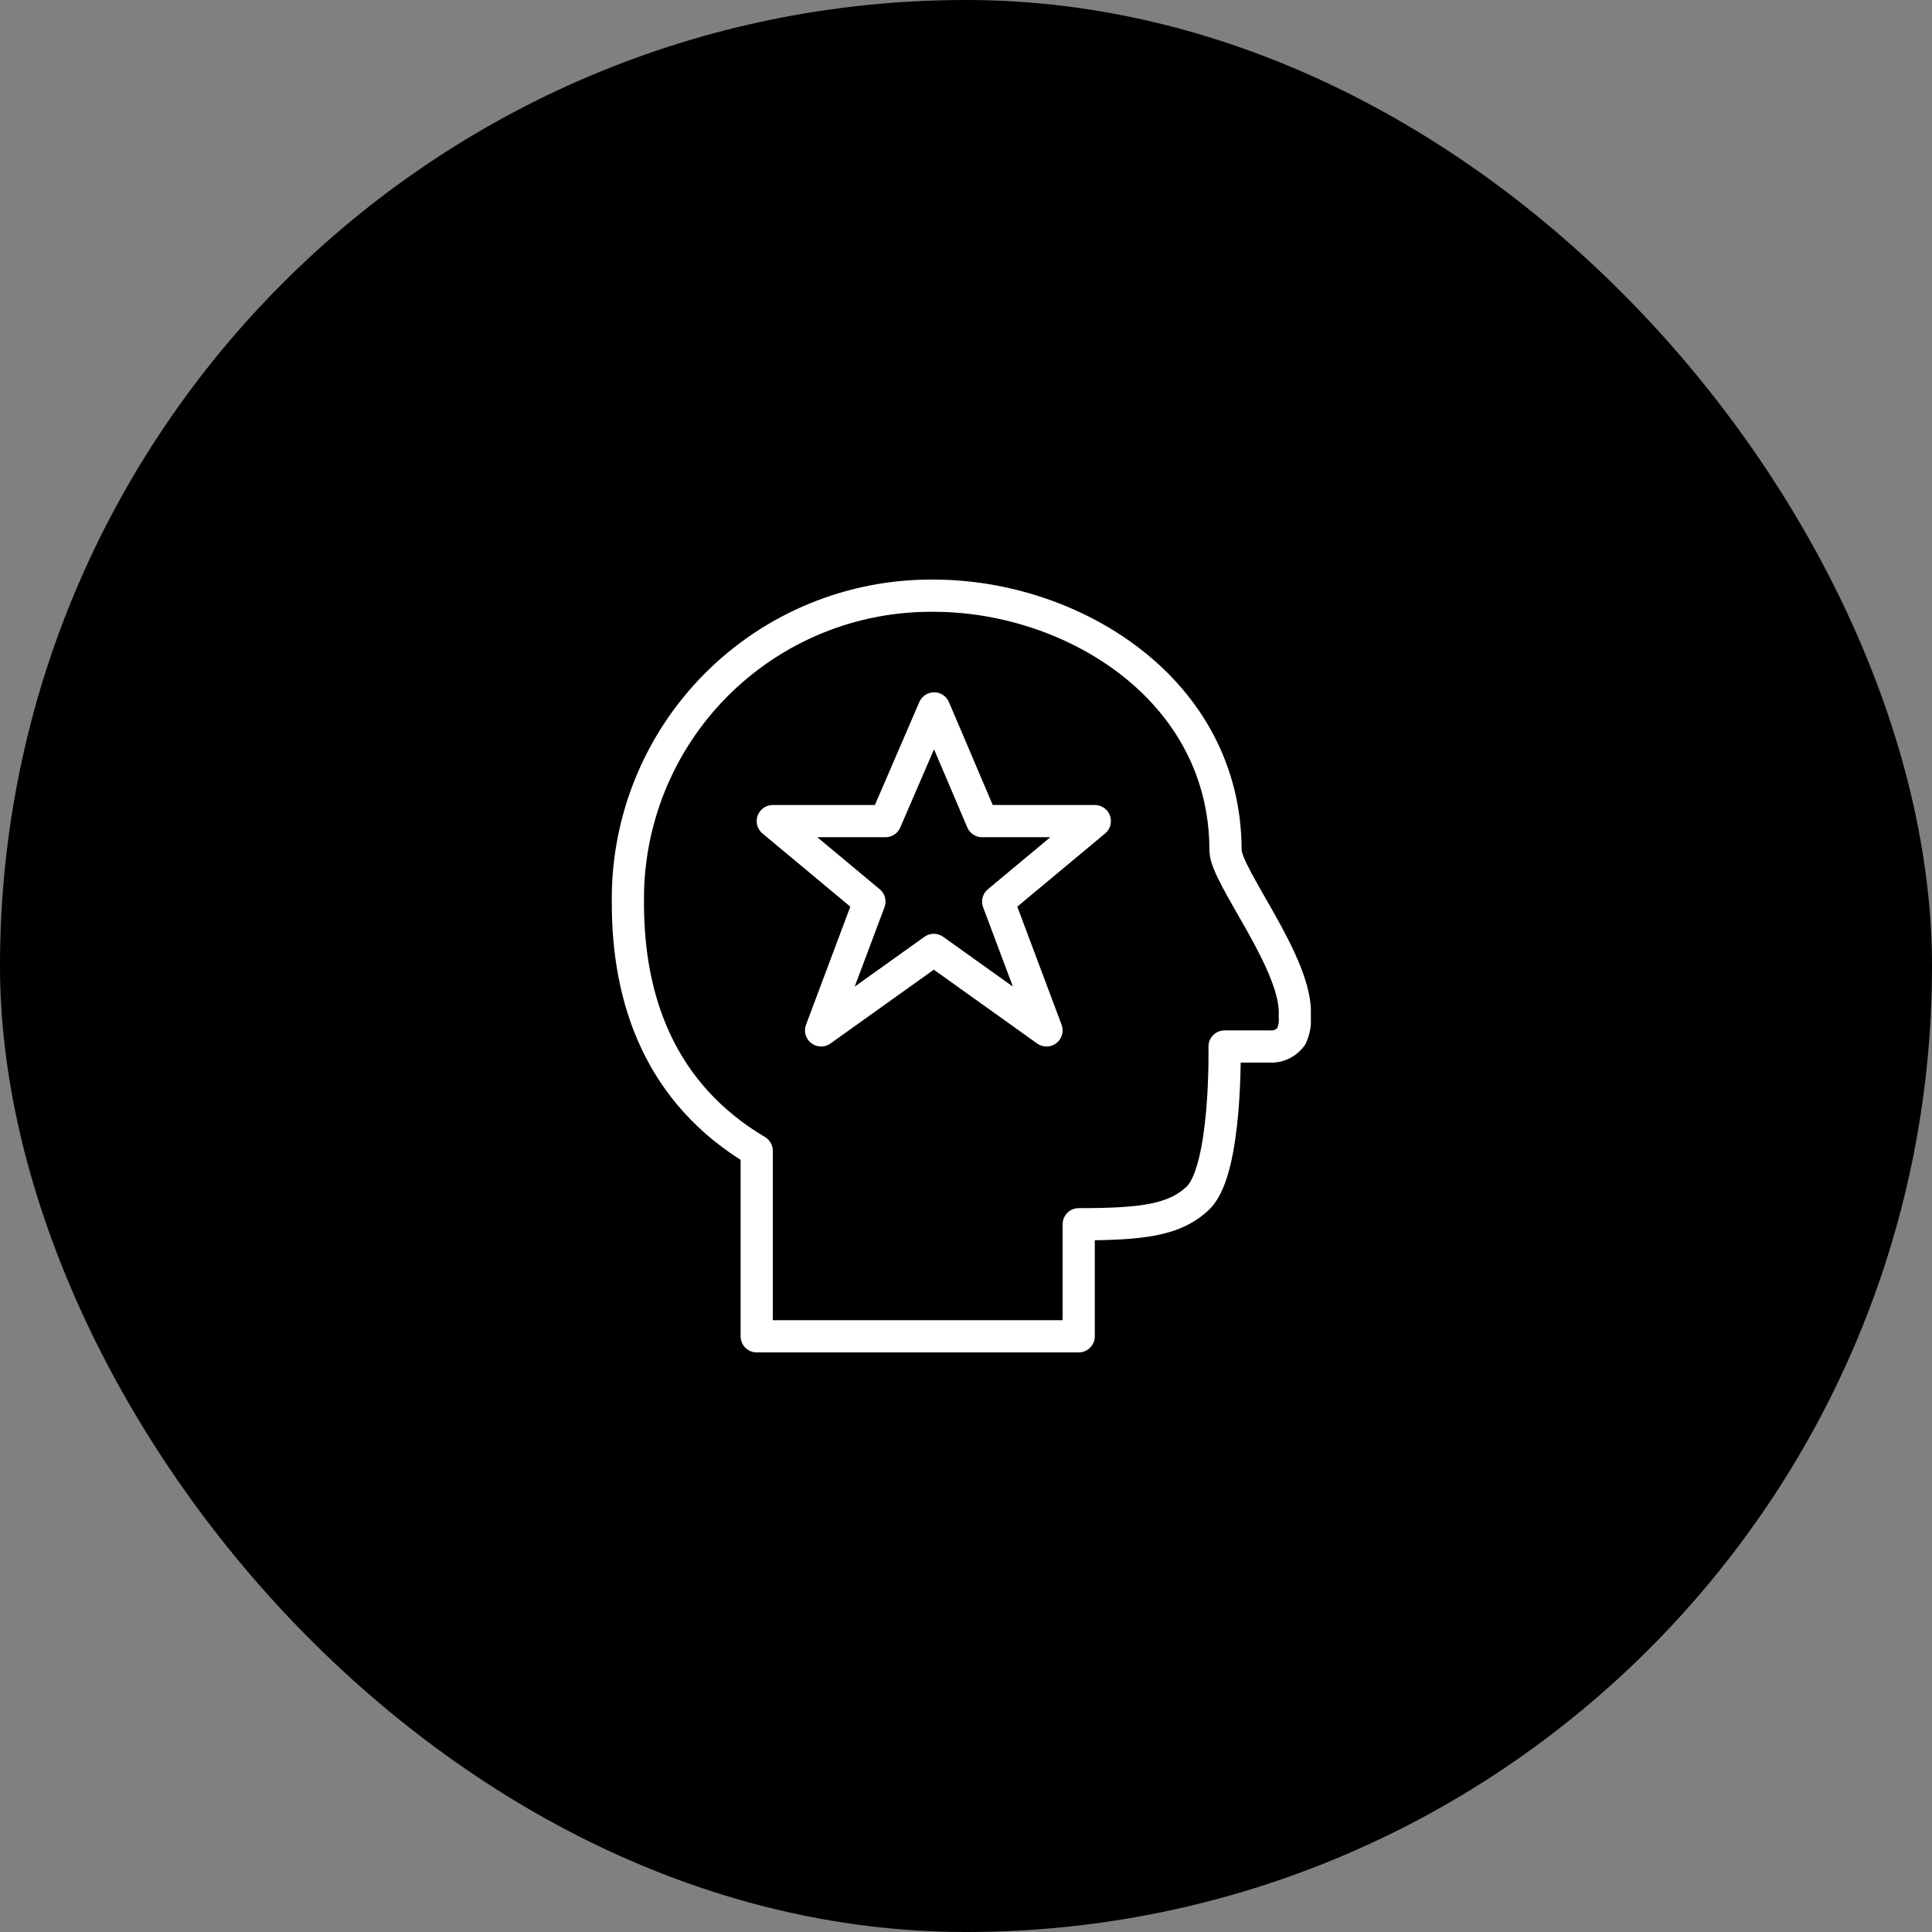
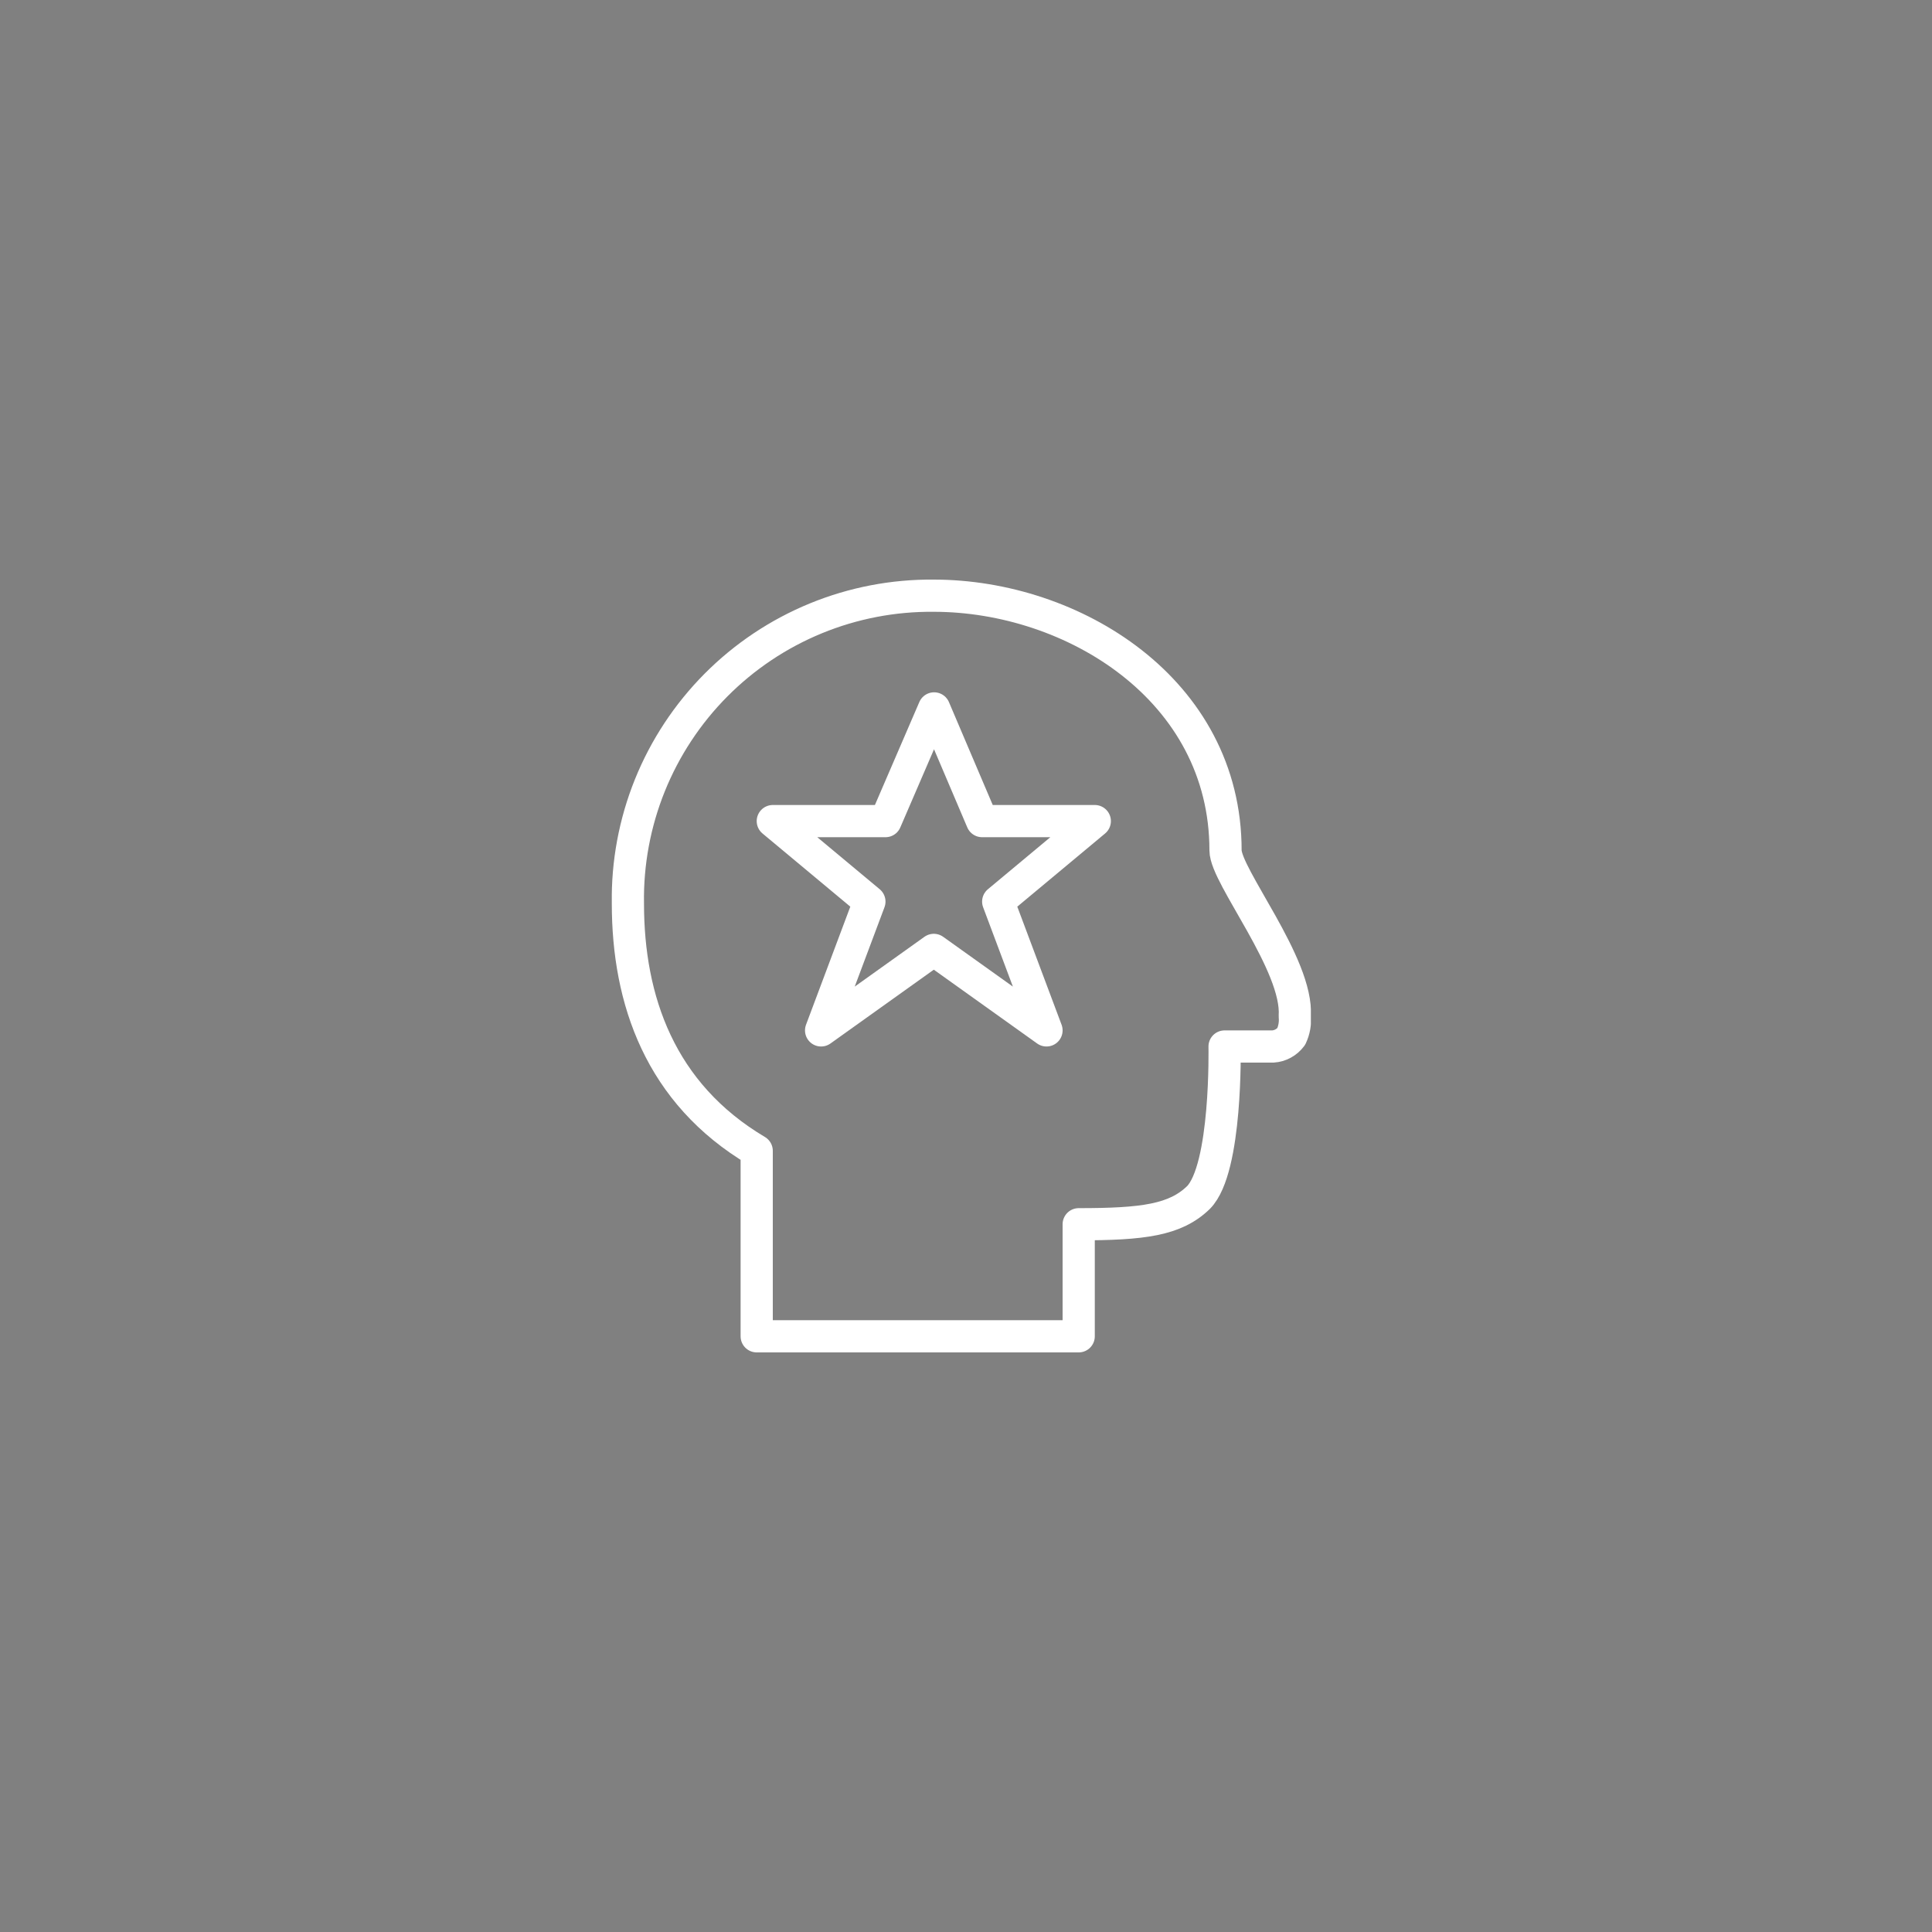
<svg xmlns="http://www.w3.org/2000/svg" width="60" height="60" viewBox="0 0 60 60" fill="none">
  <rect x="0" y="0" width="60" height="60" fill="#808080" stroke="none" />
-   <rect width="60" height="60" rx="30" fill="black" />
  <g clip-path="url(#clip0_3_73)">
    <path d="M38.06 26.41C38.06 21.41 33.31 18.5 29 18.5C27.744 18.488 26.498 18.727 25.336 19.204C24.174 19.681 23.119 20.386 22.234 21.277C21.349 22.168 20.651 23.227 20.181 24.392C19.712 25.557 19.48 26.804 19.5 28.06C19.5 31.06 20.5 33.96 23.5 35.74V41.5H33.5V38.02C35.5 38.02 36.5 37.89 37.22 37.19C38.11 36.29 38.03 32.5 38.03 32.5C38.03 32.5 38.88 32.5 39.53 32.5C39.642 32.493 39.751 32.462 39.849 32.408C39.948 32.354 40.033 32.28 40.1 32.19C40.193 31.994 40.231 31.776 40.21 31.56C40.32 29.96 38.06 27.21 38.06 26.41Z" stroke="white" stroke-linejoin="round" />
    <path d="M29.01 22L30.5 25.5H34L31 28L32.5 32L29 29.5L25.5 32L27 28L24 25.5H27.5L29.01 22Z" stroke="white" stroke-linejoin="round" />
  </g>
  <defs>
    <clipPath id="clip0_3_73">
      <rect width="21.71" height="24" fill="white" transform="translate(19 18)" />
    </clipPath>
  </defs>
</svg>